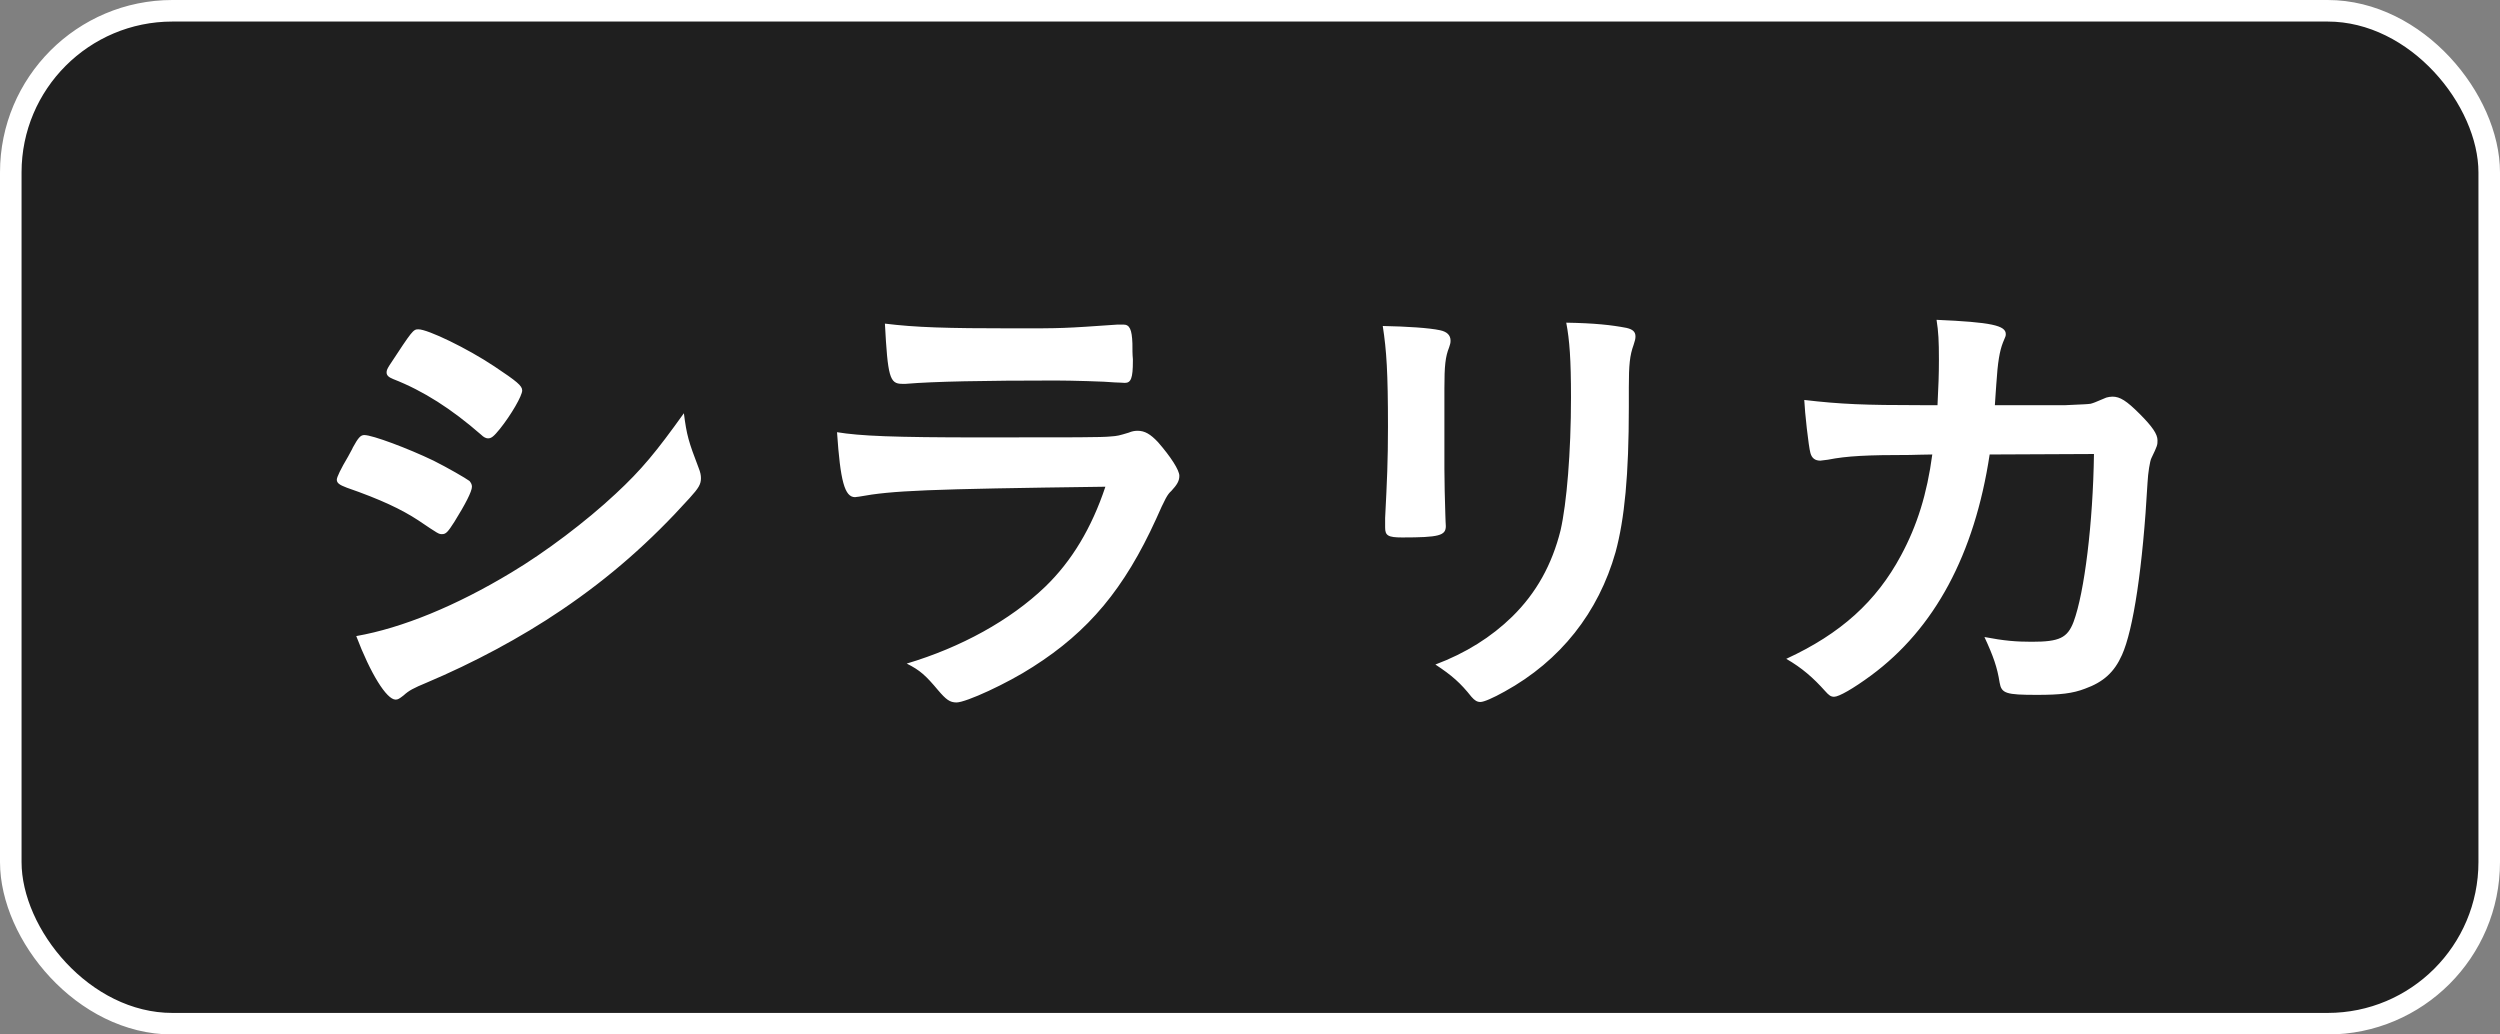
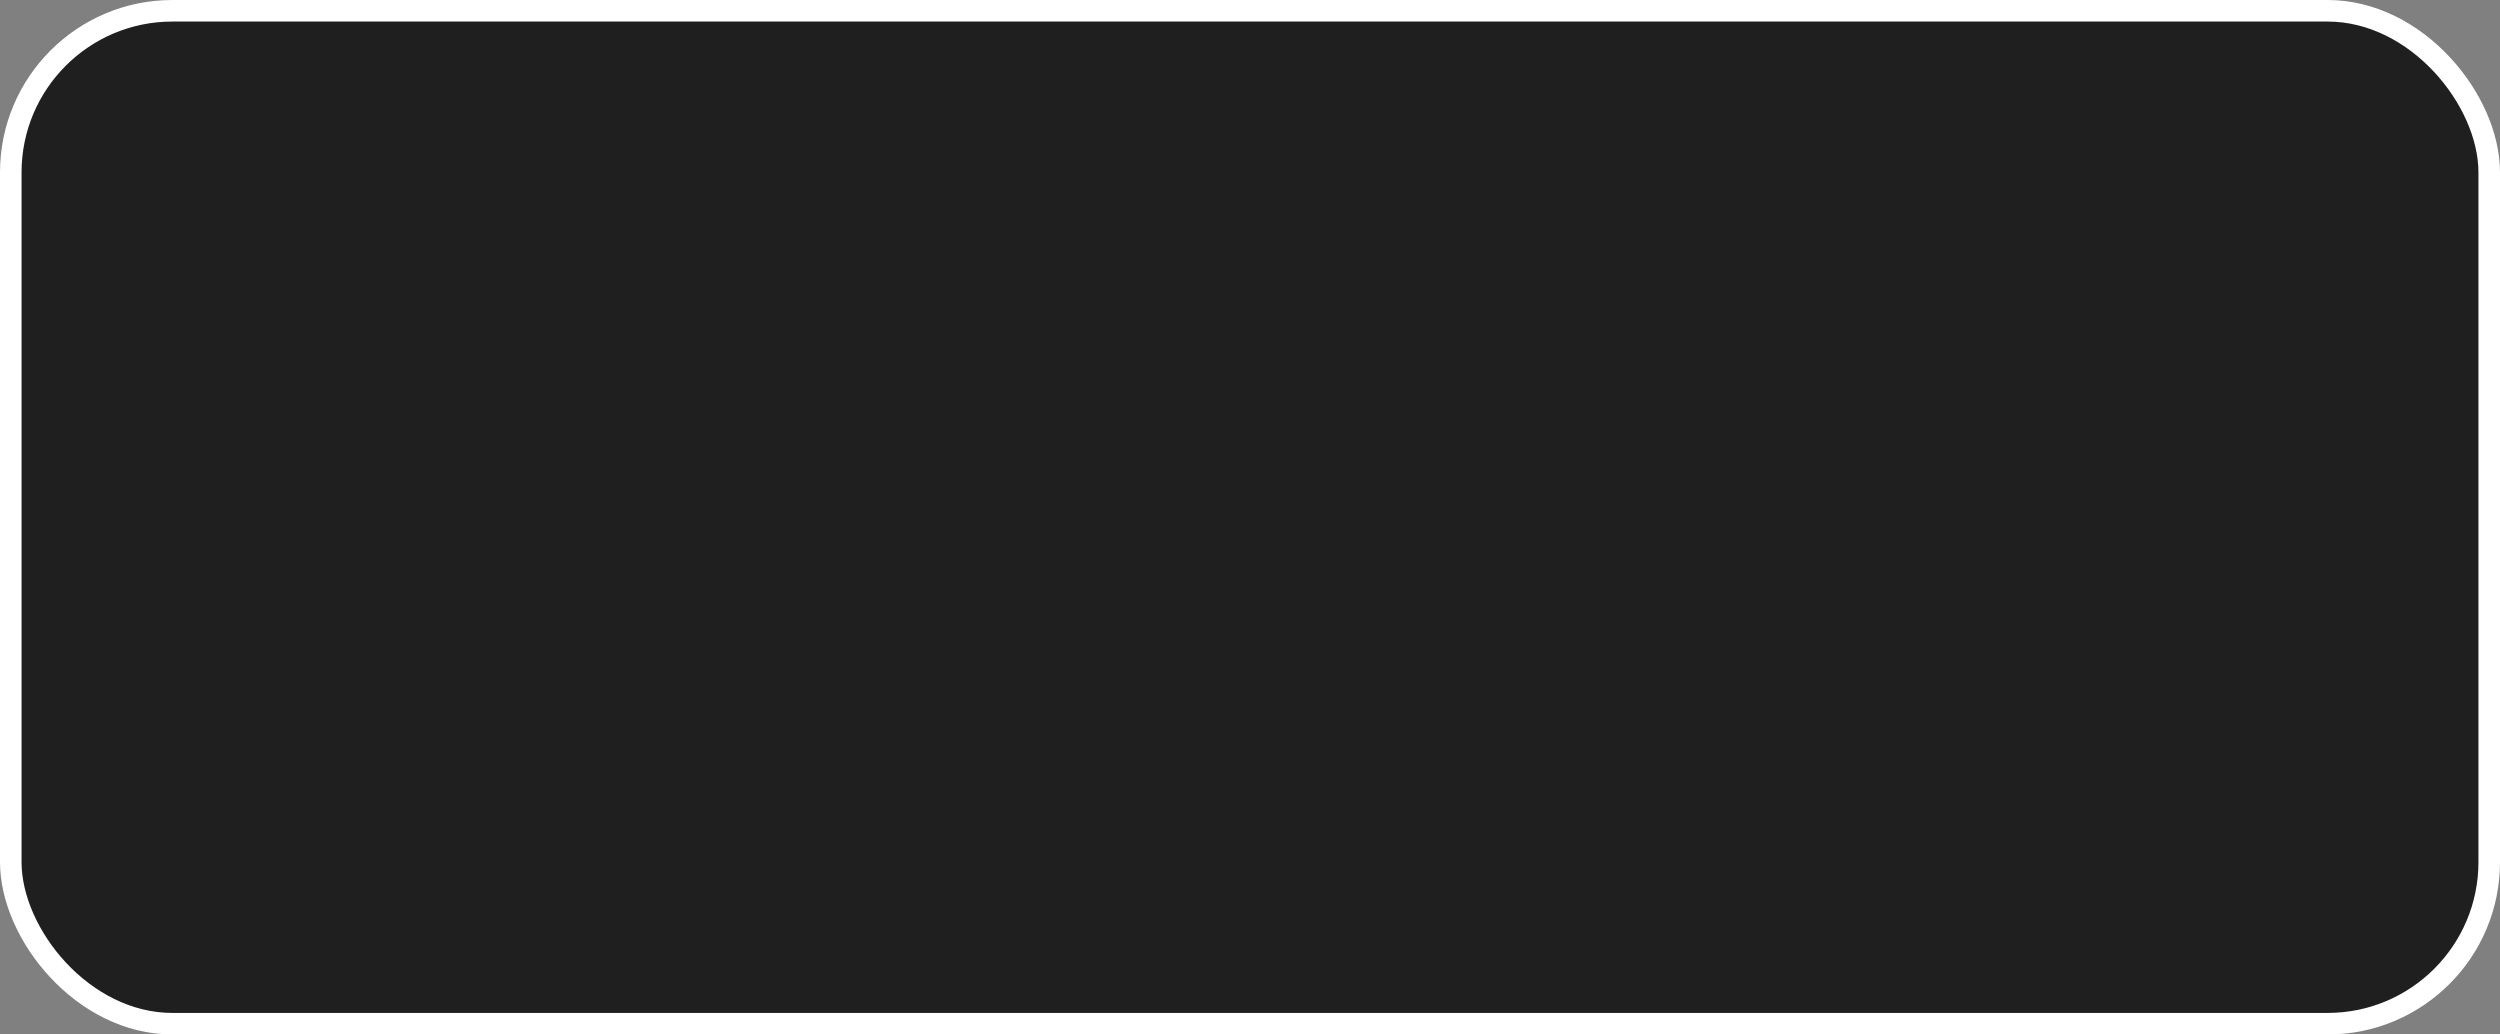
<svg xmlns="http://www.w3.org/2000/svg" width="116" height="48" viewBox="0 0 116 48" fill="none">
  <rect x="0" y="0" width="116" height="48" fill="#808080" stroke="none" />
  <rect x="0.5" y="0.5" width="115" height="47" rx="7.5" fill="#1F1F1F" stroke="white" />
-   <path d="M31.732 19.174C31.864 20.208 31.952 20.494 32.414 21.704C32.502 21.924 32.524 22.056 32.524 22.188C32.524 22.474 32.414 22.65 31.996 23.112C30.17 25.136 28.3 26.786 26.056 28.304C24.142 29.602 21.942 30.768 19.808 31.67C19.17 31.934 18.972 32.044 18.73 32.264C18.532 32.418 18.466 32.462 18.356 32.462C17.938 32.462 17.19 31.252 16.53 29.514C18.664 29.14 21.172 28.106 23.724 26.566C25.308 25.62 27.2 24.19 28.564 22.914C29.774 21.792 30.456 20.956 31.732 19.174ZM21.898 22.584C21.898 22.804 21.59 23.398 21.084 24.212C20.776 24.696 20.688 24.784 20.512 24.784C20.358 24.784 20.358 24.784 19.412 24.146C18.642 23.64 17.674 23.178 16.09 22.628C15.738 22.496 15.628 22.408 15.628 22.254C15.628 22.144 15.804 21.77 16.156 21.176C16.244 21 16.332 20.868 16.376 20.758C16.618 20.318 16.728 20.186 16.904 20.186C17.278 20.186 18.928 20.802 20.116 21.374C20.776 21.704 21.612 22.188 21.788 22.32C21.854 22.408 21.898 22.474 21.898 22.584ZM24.23 18.118C24.23 18.36 23.724 19.24 23.196 19.9C22.91 20.252 22.8 20.34 22.646 20.34C22.558 20.34 22.448 20.296 22.316 20.164C20.952 18.976 19.654 18.14 18.246 17.59C18.026 17.502 17.938 17.414 17.938 17.282C17.938 17.194 17.96 17.128 18.07 16.952C19.126 15.346 19.17 15.28 19.412 15.28C19.852 15.28 21.678 16.16 22.932 16.996C23.988 17.7 24.23 17.898 24.23 18.118ZM51.29 22.584C42.952 22.694 41.412 22.76 39.85 23.046C39.806 23.046 39.696 23.068 39.674 23.068C39.19 23.068 38.992 22.32 38.838 20.054C39.916 20.23 41.434 20.296 45.526 20.296C49.926 20.296 51.114 20.296 51.532 20.252C51.862 20.23 51.928 20.208 52.368 20.076C52.522 20.01 52.654 19.988 52.786 19.988C53.116 19.988 53.38 20.142 53.732 20.516C54.326 21.198 54.722 21.814 54.722 22.078C54.722 22.32 54.612 22.496 54.348 22.782C54.172 22.936 54.062 23.134 53.644 24.08C52.17 27.314 50.52 29.294 47.924 30.944C46.736 31.714 44.822 32.594 44.382 32.594C44.074 32.594 43.898 32.462 43.524 32.022C42.952 31.34 42.688 31.098 42.072 30.79C44.58 30.042 46.868 28.788 48.496 27.226C49.728 26.038 50.652 24.498 51.29 22.584ZM41.06 15.016C42.49 15.192 43.876 15.236 47.044 15.236C49.332 15.236 49.332 15.236 51.862 15.06C51.95 15.06 51.972 15.06 52.126 15.06C52.412 15.06 52.522 15.28 52.544 15.94C52.544 16.204 52.544 16.446 52.566 16.666C52.566 16.71 52.566 16.754 52.566 16.754C52.566 17.546 52.478 17.766 52.192 17.766C52.104 17.766 51.928 17.744 51.73 17.744C51.312 17.7 49.662 17.656 48.98 17.656C45.68 17.656 43.326 17.7 42.028 17.81C41.962 17.81 41.896 17.81 41.852 17.81C41.28 17.81 41.192 17.48 41.06 15.016ZM75.578 17.964V18.888C75.578 22.034 75.38 24.08 74.962 25.62C74.17 28.414 72.41 30.658 69.814 32.088C69.264 32.396 68.846 32.572 68.692 32.572C68.538 32.572 68.428 32.506 68.274 32.33C67.768 31.692 67.372 31.34 66.602 30.834C68.01 30.306 69.198 29.558 70.166 28.612C71.288 27.512 72.014 26.192 72.41 24.608C72.696 23.354 72.894 20.978 72.894 18.448C72.894 16.666 72.828 15.786 72.674 14.972C73.994 14.994 74.786 15.082 75.468 15.214C75.754 15.28 75.886 15.39 75.886 15.61C75.886 15.72 75.864 15.808 75.798 16.006C75.622 16.49 75.578 16.93 75.578 17.964ZM67.02 18.03V21.748C67.02 22.254 67.042 23.266 67.064 23.882C67.064 24.102 67.086 24.322 67.086 24.41C67.086 24.85 66.778 24.938 65.062 24.938C64.402 24.938 64.27 24.85 64.27 24.476C64.27 24.388 64.27 24.19 64.27 24.036C64.358 22.32 64.402 21.374 64.402 19.812C64.402 17.26 64.336 16.27 64.16 15.126C65.282 15.148 66.316 15.214 66.822 15.324C67.13 15.39 67.306 15.544 67.306 15.808C67.306 15.918 67.284 15.984 67.24 16.116C67.064 16.556 67.02 16.974 67.02 18.03ZM97.16 21.066L92.32 21.088C91.616 25.73 89.768 29.162 86.82 31.34C85.984 31.956 85.324 32.33 85.104 32.33C84.95 32.33 84.862 32.264 84.686 32.066C84.136 31.45 83.608 30.988 82.882 30.57C85.412 29.404 87.062 27.908 88.206 25.774C88.954 24.388 89.416 22.914 89.658 21.088C89.196 21.088 88.866 21.11 88.624 21.11C86.666 21.11 85.698 21.154 84.818 21.33C84.598 21.352 84.51 21.374 84.466 21.374C84.224 21.374 84.07 21.264 84.004 21.022C83.916 20.714 83.74 19.108 83.718 18.558C85.412 18.756 86.512 18.8 89.13 18.8H89.9C89.944 17.92 89.966 17.392 89.966 16.688C89.966 15.83 89.944 15.39 89.856 14.84C92.408 14.95 93.068 15.104 93.068 15.5C93.068 15.588 93.068 15.588 92.936 15.896C92.782 16.292 92.694 16.798 92.628 17.832C92.606 18.206 92.584 18.404 92.562 18.8H95.84C96.83 18.756 96.83 18.756 97.006 18.734C97.16 18.69 97.16 18.69 97.732 18.448C97.798 18.426 97.93 18.404 98.018 18.404C98.37 18.404 98.678 18.602 99.272 19.196C99.866 19.79 100.108 20.142 100.108 20.428C100.108 20.648 100.108 20.67 99.822 21.264C99.756 21.396 99.668 21.946 99.646 22.386C99.426 26.324 98.986 29.228 98.458 30.394C98.106 31.186 97.6 31.648 96.742 31.956C96.17 32.176 95.598 32.242 94.52 32.242C93.068 32.242 92.87 32.176 92.782 31.67C92.672 30.966 92.496 30.46 92.078 29.558C93.002 29.734 93.552 29.778 94.278 29.778C95.554 29.778 95.928 29.602 96.214 28.854C96.72 27.49 97.116 24.256 97.16 21.066Z" fill="white" />
</svg>